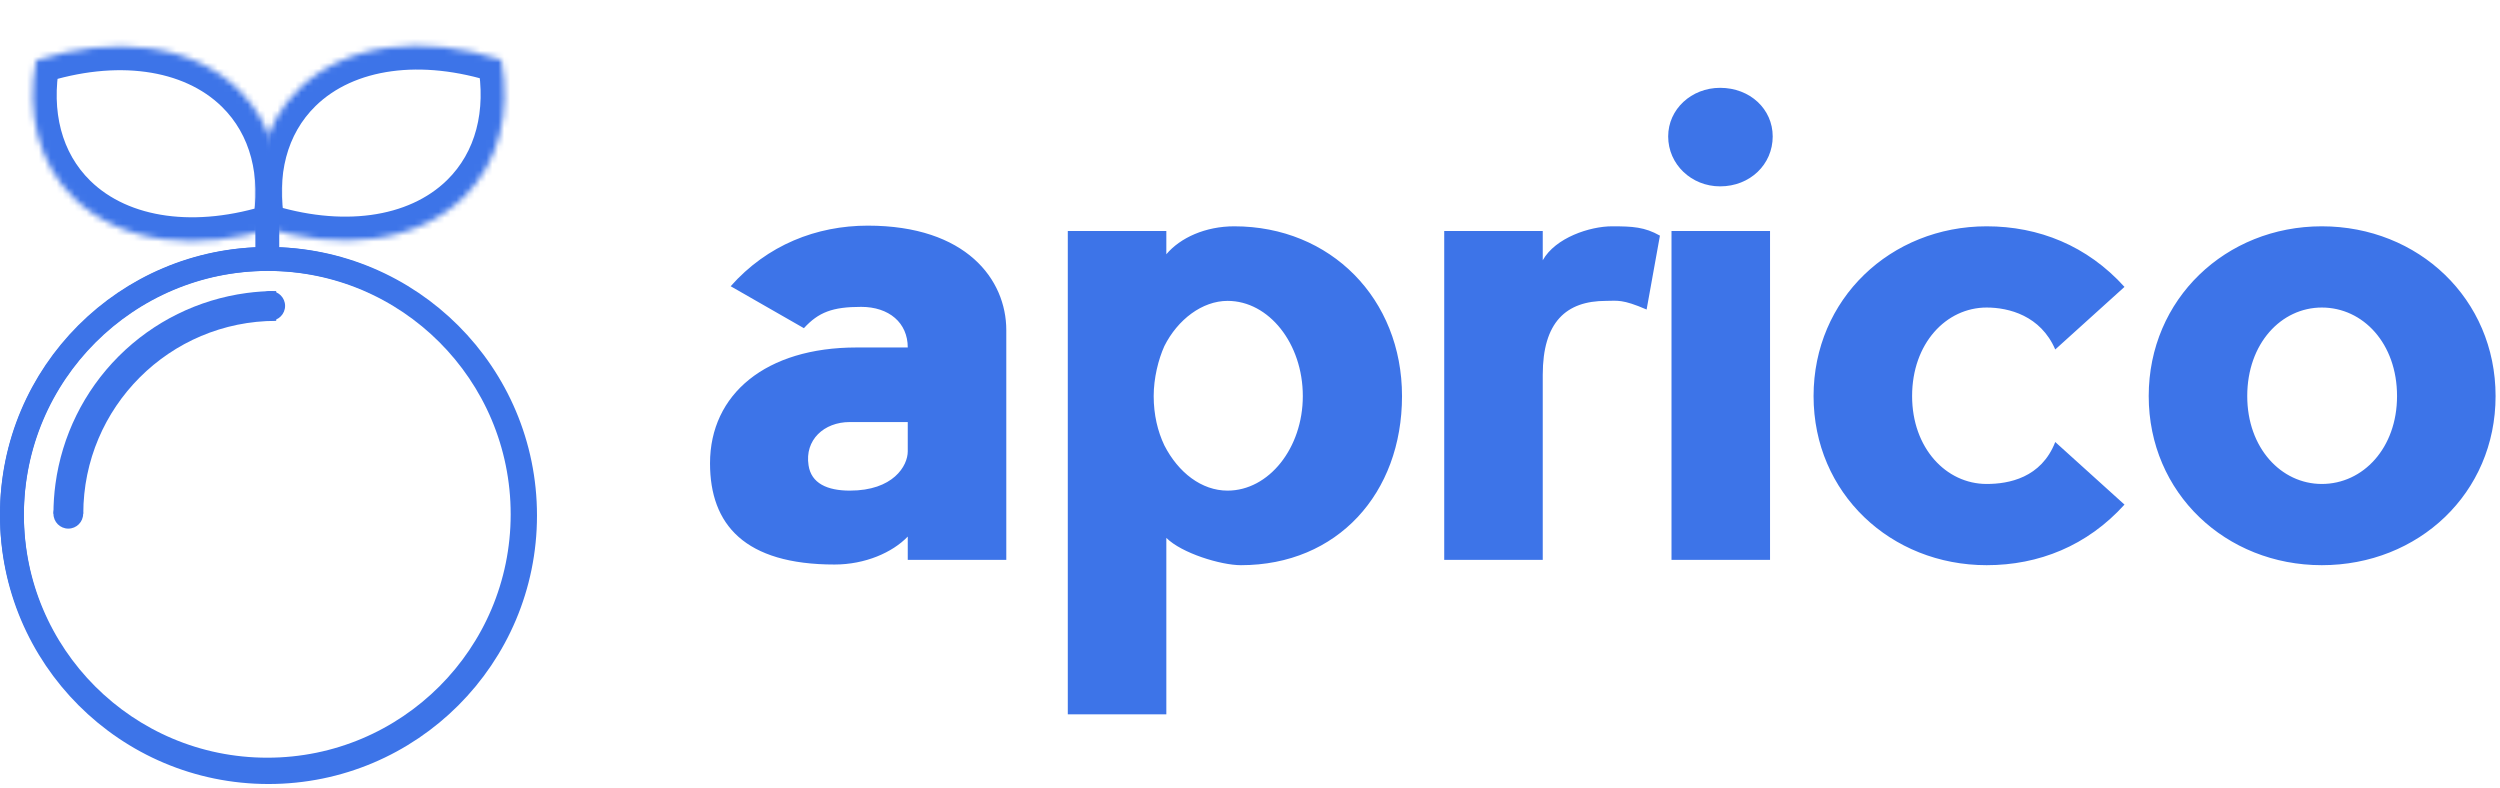
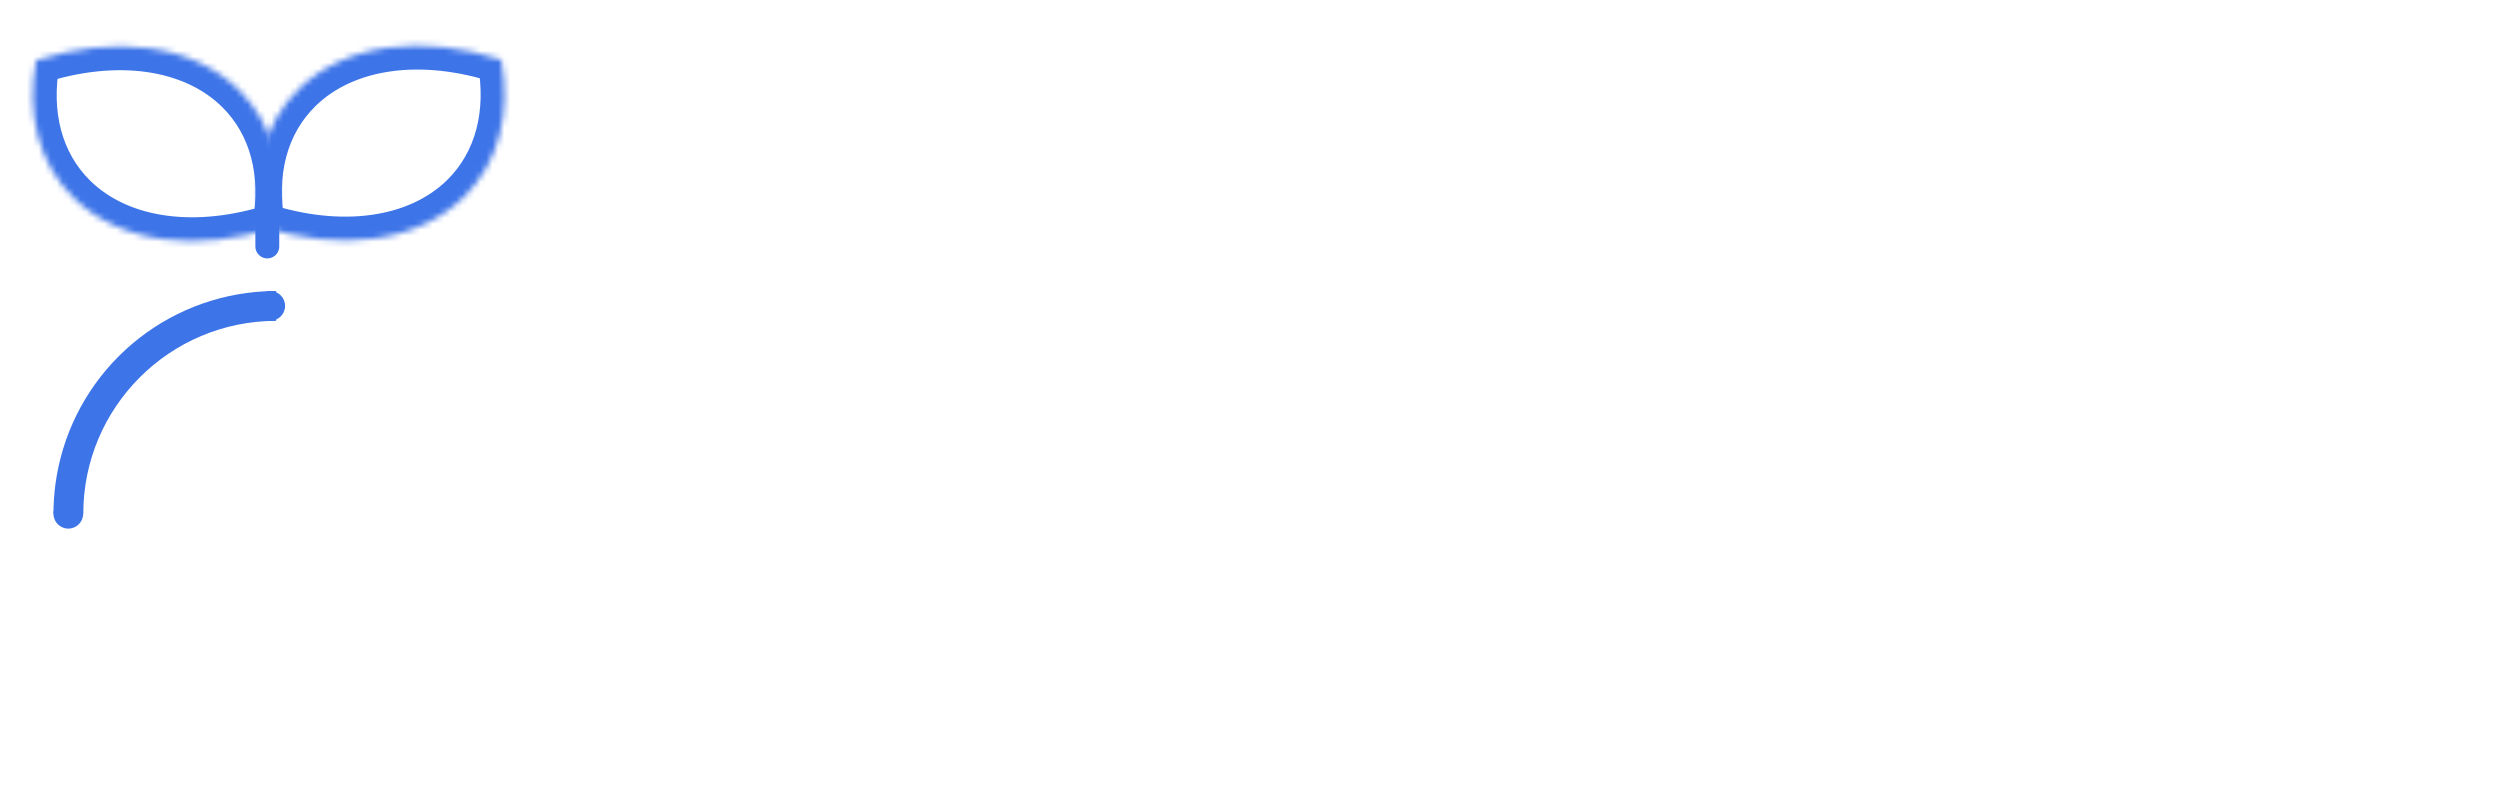
<svg xmlns="http://www.w3.org/2000/svg" width="419" height="132" viewBox="0 0 419 132" fill="none">
-   <path d="M134.733 55.002L122.459 47.972C128.596 41.054 136.853 37.818 145.445 37.818C161.96 37.818 168.655 46.856 168.655 55.336V93.833H152.14V89.927C149.574 92.605 144.999 94.614 139.866 94.614C124.802 94.614 119 87.919 119 77.653C119 66.048 128.373 58.238 143.548 58.238H152.14C152.14 54.109 149.016 51.431 144.329 51.431C139.531 51.431 137.188 52.324 134.733 55.002ZM152.14 75.645V70.735H142.433C138.081 70.735 134.845 73.748 135.514 77.988C135.961 81.001 138.639 82.228 142.433 82.228C149.685 82.228 152.14 78.099 152.14 75.645ZM234.978 66.383C234.978 82.674 224.155 94.725 207.975 94.725C204.628 94.725 198.044 92.717 195.478 90.15V119.72H178.963V38.711H195.478V42.616C197.821 39.826 202.061 37.929 206.859 37.929C223.039 37.929 234.978 50.092 234.978 66.383ZM218.352 66.383C218.352 57.568 212.662 50.427 205.743 50.427C201.503 50.427 197.375 53.551 195.143 58.014C194.139 60.246 193.358 63.37 193.358 66.383C193.358 69.507 194.027 72.297 195.143 74.64C197.486 79.215 201.392 82.228 205.743 82.228C212.662 82.228 218.352 75.087 218.352 66.383ZM278.204 39.492L275.972 51.877C271.844 50.092 271.063 50.427 269.166 50.427C262.471 50.427 258.565 53.997 258.565 62.812V93.833H242.051V38.711H258.565V43.62C260.685 39.826 266.488 37.929 270.17 37.929C273.629 37.929 275.638 38.041 278.204 39.492ZM296.658 38.711V93.833H280.144V38.711H296.658ZM297.105 22.866C297.105 27.552 293.311 31.234 288.289 31.234C283.491 31.234 279.586 27.552 279.586 22.866C279.586 18.291 283.491 14.72 288.289 14.72C293.311 14.72 297.105 18.291 297.105 22.866ZM344.459 74.082L356.064 84.571C349.815 91.489 341.669 94.725 332.966 94.725C316.898 94.725 303.954 82.674 303.954 66.383C303.954 50.092 316.898 37.929 332.966 37.929C341.669 37.929 349.815 41.165 356.064 48.084L344.459 58.572C342.004 52.882 336.648 51.543 332.966 51.543C326.159 51.543 320.469 57.568 320.469 66.383C320.469 75.087 326.159 81.112 332.966 81.112C336.648 81.112 342.116 80.108 344.459 74.082ZM389.135 51.543C382.329 51.543 376.638 57.568 376.638 66.383C376.638 75.087 382.329 81.112 389.135 81.112C396.054 81.112 401.744 75.087 401.744 66.383C401.744 57.568 396.054 51.543 389.135 51.543ZM389.135 37.929C405.315 37.929 418.259 50.092 418.259 66.383C418.259 82.674 405.315 94.725 389.135 94.725C373.067 94.725 360.124 82.674 360.124 66.383C360.124 50.092 373.067 37.929 389.135 37.929Z" fill="#3D74E8" />
-   <circle cx="45" cy="86.4" r="43" stroke="#3D74E8" stroke-width="4" />
-   <circle cx="44.795" cy="86.195" r="42.795" stroke="#3D74E8" stroke-width="4" />
  <path fill-rule="evenodd" clip-rule="evenodd" d="M19.938 59.666C25.743 53.88 33.255 50.199 41.289 49.114C42.937 48.891 44.607 48.777 46.289 48.777V53.777C37.361 53.777 29.279 57.396 23.428 63.246C17.578 69.097 13.959 77.179 13.959 86.107H8.959C8.959 84.425 9.073 82.755 9.295 81.107C10.381 73.073 14.062 65.561 19.848 59.756C19.863 59.741 19.878 59.726 19.893 59.711C19.908 59.696 19.923 59.681 19.938 59.666Z" fill="#3D74E8" />
  <mask id="path-5-inside-1_212_120" fill="white">
    <path fill-rule="evenodd" clip-rule="evenodd" d="M84.013 10.006C85.627 18.881 83.668 27.222 77.725 33.046C69.84 40.776 56.858 42.194 43.786 37.963C42.172 29.088 44.131 20.747 50.074 14.923C57.96 7.194 70.941 5.775 84.013 10.006Z" />
  </mask>
  <path d="M84.013 10.006L87.949 9.29L87.521 6.937L85.245 6.2L84.013 10.006ZM77.725 33.046L80.525 35.903L80.525 35.903L77.725 33.046ZM43.786 37.963L39.851 38.679L40.279 41.032L42.554 41.769L43.786 37.963ZM50.074 14.923L52.874 17.78L52.874 17.78L50.074 14.923ZM80.078 10.722C81.512 18.608 79.712 25.498 74.926 30.189L80.525 35.903C87.624 28.945 89.743 19.155 87.949 9.29L80.078 10.722ZM74.926 30.189C68.499 36.489 57.294 38.131 45.018 34.157L42.554 41.769C56.422 46.257 71.18 45.062 80.525 35.903L74.926 30.189ZM47.722 37.248C46.288 29.361 48.087 22.471 52.874 17.78L47.274 12.066C40.175 19.024 38.057 28.814 39.851 38.679L47.722 37.248ZM52.874 17.78C59.3 11.48 70.505 9.838 82.781 13.812L85.245 6.2C71.378 1.712 56.619 2.907 47.274 12.066L52.874 17.78Z" fill="#3D74E8" mask="url(#path-5-inside-1_212_120)" />
  <mask id="path-7-inside-2_212_120" fill="white">
    <path fill-rule="evenodd" clip-rule="evenodd" d="M6.044 10.114C4.43 18.989 6.389 27.329 12.332 33.154C20.218 40.883 33.2 42.302 46.271 38.071C47.885 29.196 45.926 20.855 39.984 15.031C32.098 7.301 19.116 5.883 6.044 10.114Z" />
  </mask>
  <path d="M6.044 10.114L2.109 9.398L2.537 7.045L4.812 6.308L6.044 10.114ZM12.332 33.154L9.532 36.011L9.532 36.011L12.332 33.154ZM46.271 38.071L50.207 38.786L49.779 41.14L47.503 41.877L46.271 38.071ZM39.984 15.031L42.784 12.174L42.784 12.174L39.984 15.031ZM9.979 10.83C8.546 18.715 10.345 25.606 15.132 30.297L9.532 36.011C2.433 29.053 0.315 19.263 2.109 9.398L9.979 10.83ZM15.132 30.297C21.558 36.597 32.763 38.239 45.04 34.265L47.503 41.877C33.636 46.365 18.877 45.17 9.532 36.011L15.132 30.297ZM42.336 37.355C43.77 29.469 41.97 22.579 37.184 17.887L42.784 12.174C49.882 19.132 52.001 28.922 50.207 38.786L42.336 37.355ZM37.184 17.887C30.757 11.588 19.552 9.946 7.276 13.92L4.812 6.308C18.68 1.82 33.438 3.015 42.784 12.174L37.184 17.887Z" fill="#3D74E8" mask="url(#path-7-inside-2_212_120)" />
  <line x1="44.8" y1="41.308" x2="44.8" y2="35.408" stroke="#3D74E8" stroke-width="4" stroke-linecap="round" />
  <circle cx="45.293" cy="51.266" r="2.489" fill="#3D74E8" />
  <circle cx="11.448" cy="86.107" r="2.489" fill="#3D74E8" />
</svg>